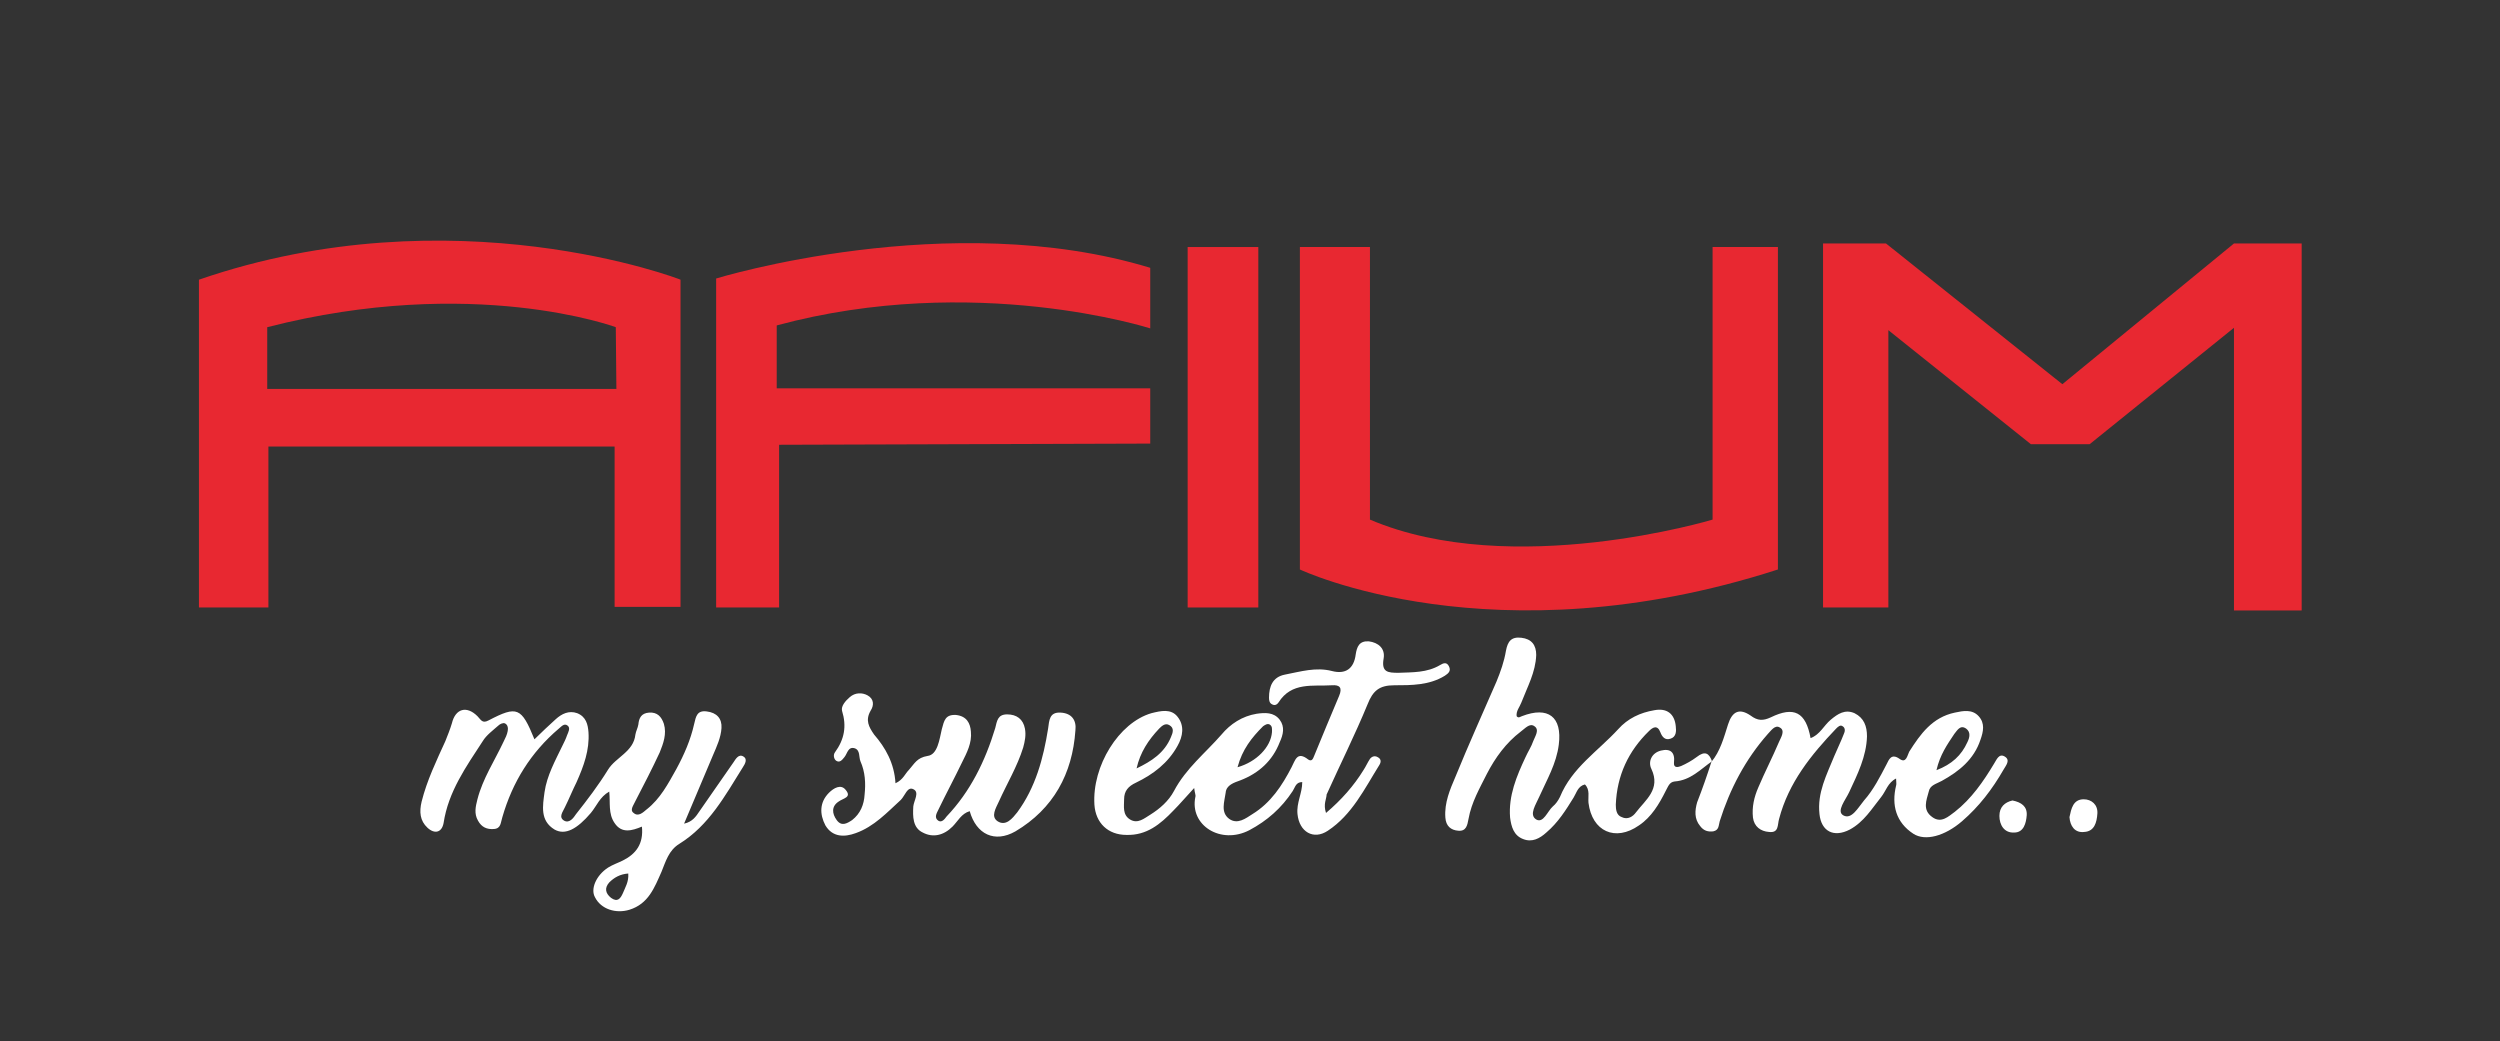
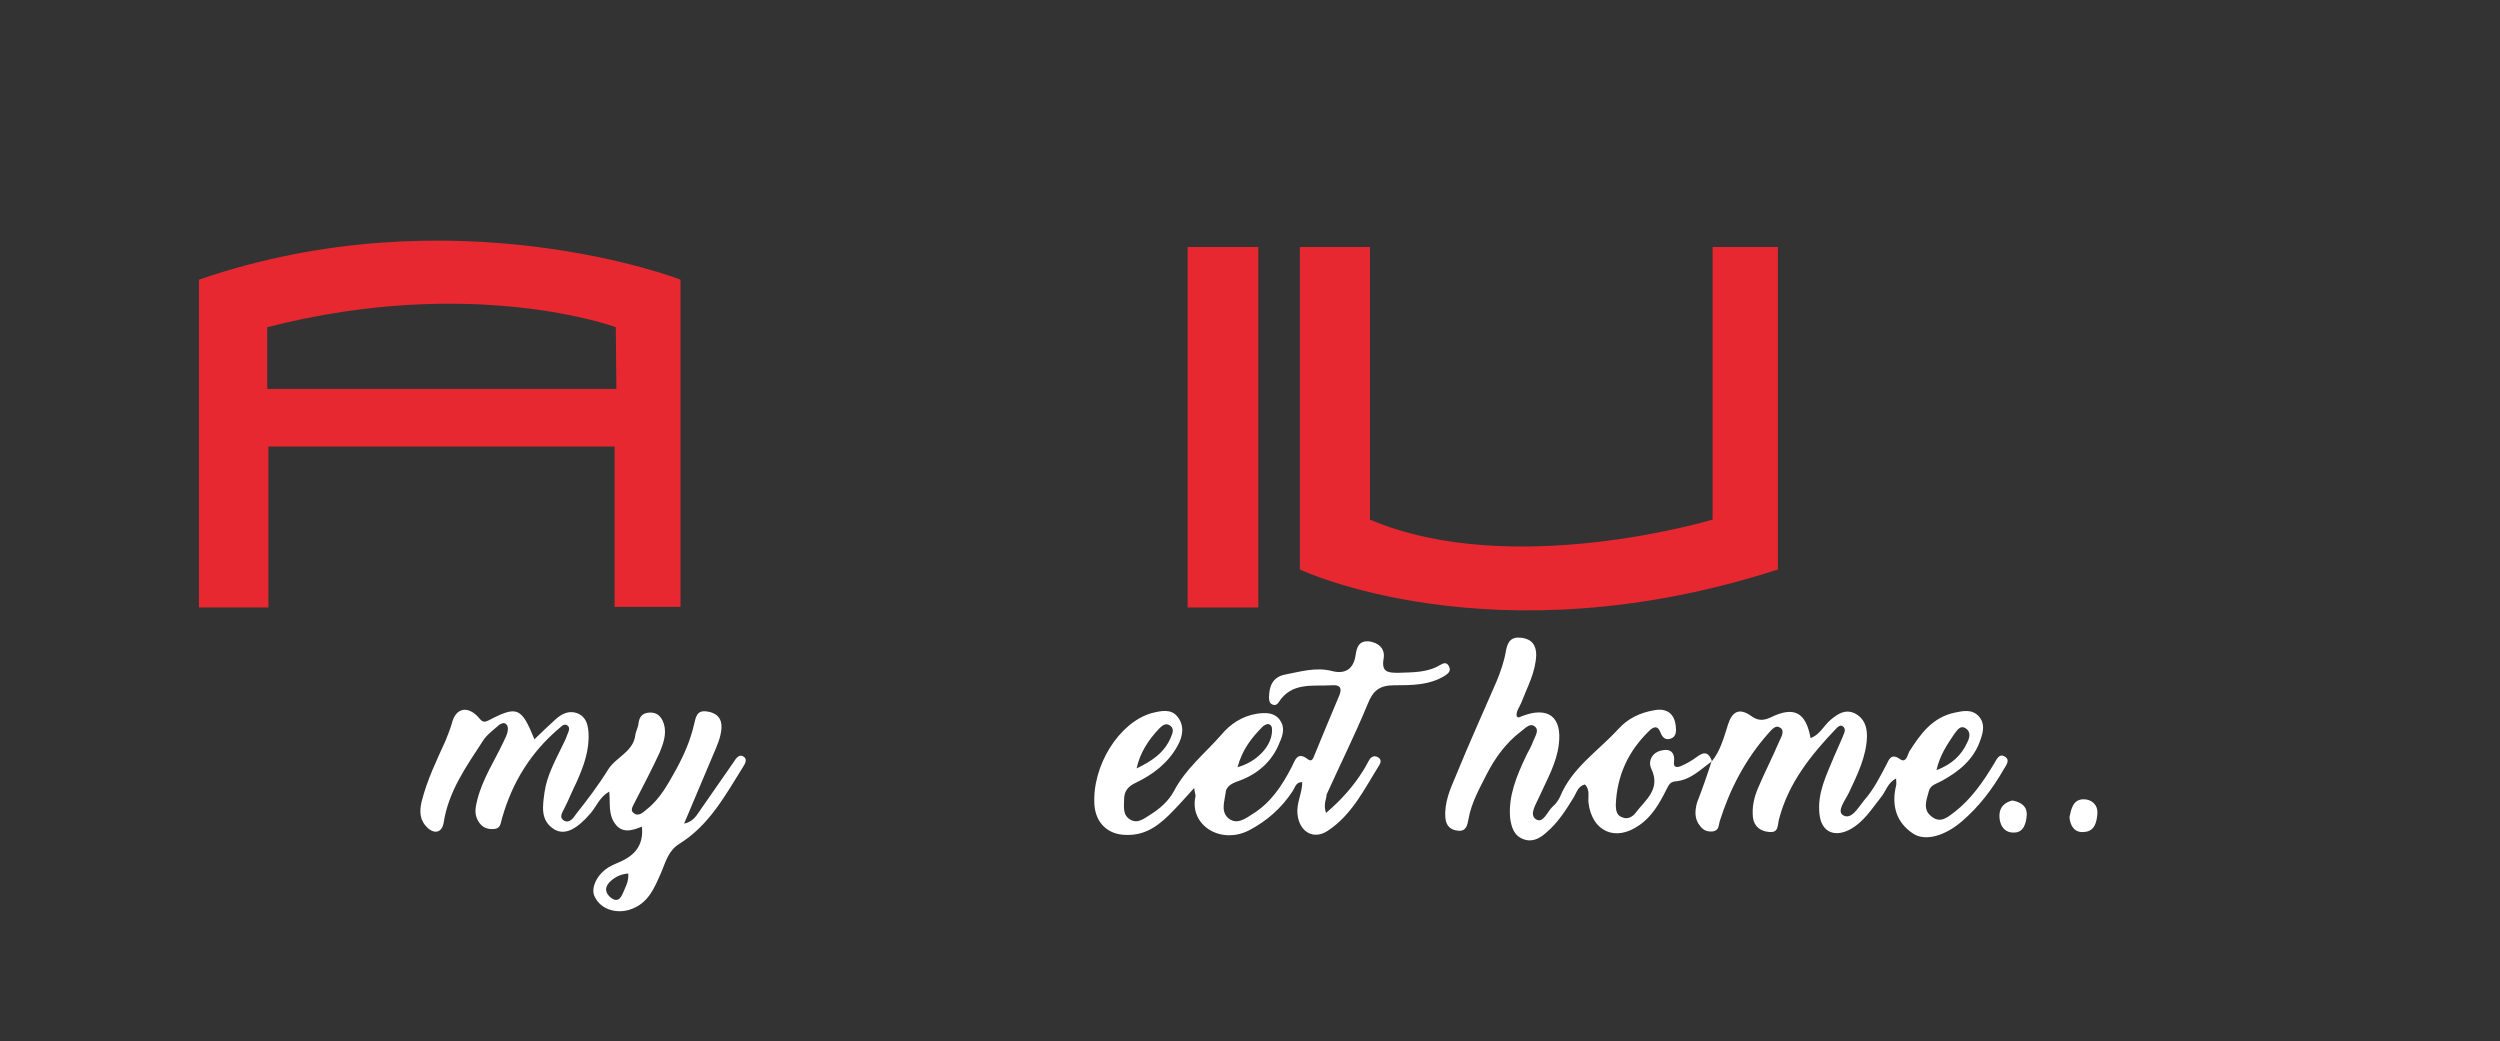
<svg xmlns="http://www.w3.org/2000/svg" id="Layer_1" x="0px" y="0px" viewBox="0 0 421 175.3" style="enable-background:new 0 0 421 175.3;" xml:space="preserve">
  <rect x="0" y="0" width="421" height="175.3" fill="#333333" stroke="none" />
  <style type="text/css">
	.st0{fill:#E82831;}
	.st1{fill:#FFFFFF;}
</style>
  <path class="st0" d="M33.5,47.1v55.2h11.7V75.2h58.3v27h11.1V47.1C114.7,47.1,76.4,32.3,33.5,47.1z M103.8,65.5H45V55.1  c34.7-8.9,58.7,0,58.7,0S103.8,65.5,103.8,65.5z" />
-   <path class="st0" d="M131.2,74.9v27.4h-10.6V46.9c0,0,39.3-12.1,73.1-1.8v10.2c0,0-29.6-9.5-62.9-0.5v10.6h62.9v9.3L131.2,74.9z" />
  <rect x="200" y="41.6" class="st0" width="11.9" height="60.7" />
  <path class="st0" d="M218.9,41.6v54.3c0,0,32.6,15.5,80.5,0V41.6h-11v45.9c0,0-33.8,10.2-57.7,0V41.6  C230.7,41.6,218.9,41.6,218.9,41.6z" />
-   <polygon class="st0" points="307,41 307,102.3 318,102.3 318,55.6 342,74.8 351.9,74.8 376.2,55.2 376.2,102.8 387.6,102.8   387.6,41 376.2,41 347.3,64.7 317.6,41 " />
  <path class="st1" d="M90,124.5c1.2-1.2,2.4-2.3,3.6-3.4c1-0.9,2.2-1.5,3.6-1c1.5,0.6,1.8,1.9,1.9,3.2c0.2,3-0.8,5.7-2,8.4  c-0.7,1.4-1.3,2.9-2,4.3c-0.3,0.7-1.1,1.6-0.1,2.2c0.9,0.5,1.6-0.5,2-1.1c1.9-2.4,3.8-4.9,5.4-7.5c1.3-2.1,4.3-3,4.6-5.9  c0.1-0.6,0.4-1.1,0.5-1.7c0.1-1.1,0.5-1.9,1.8-2c1.4-0.1,2.1,0.7,2.5,1.9c0.5,1.7-0.1,3.3-0.7,4.8c-1.3,2.8-2.7,5.5-4.1,8.2  c-0.3,0.7-1,1.5-0.3,2c0.8,0.7,1.6-0.1,2.2-0.6c2.3-1.8,3.6-4.3,5-6.8c1.3-2.4,2.4-4.9,3-7.6c0.3-1.3,0.5-2.3,2.1-2.1  c1.7,0.2,2.6,1.2,2.5,2.8c-0.1,1.6-0.8,3.1-1.4,4.5c-1.6,3.8-3.2,7.6-4.9,11.6c1.4-0.3,2-1.2,2.6-2.1c1.9-2.7,3.8-5.5,5.7-8.2  c0.4-0.6,0.9-1.5,1.7-1c0.7,0.4,0.3,1.2-0.1,1.8c-3,4.8-5.7,9.8-10.7,12.9c-1.8,1.1-2.3,3-3,4.7c-1.2,2.7-2.2,5.4-5.4,6.4  c-2.3,0.7-4.8-0.1-5.8-2.1c-0.8-1.4,0.2-3.7,2.2-5c0.8-0.5,1.7-0.8,2.5-1.2c2.2-1.1,3.5-2.8,3.2-5.7c-1.7,0.7-3.4,1.2-4.6-0.6  c-1.1-1.6-0.7-3.4-0.9-5.3c-1.6,0.9-2.1,2.4-3.1,3.6c-2.3,2.7-4.3,3.8-6.1,2.8c-2.5-1.5-2-4-1.7-6.3c0.4-2.8,1.8-5.3,3-7.8  c0.3-0.6,0.6-1.2,0.8-1.8c0.2-0.5,0.6-1.2,0.1-1.6c-0.6-0.5-1.1,0.2-1.5,0.5c-4.7,4-7.8,9-9.5,14.9c-0.3,0.9-0.2,1.9-1.4,2  c-1.2,0.1-2.1-0.3-2.7-1.4c-0.7-1.2-0.4-2.4-0.1-3.6c0.9-3.5,2.9-6.5,4.4-9.7c0.3-0.6,0.6-1.2,0.7-1.8c0.1-0.5,0-1.1-0.5-1.3  c-0.3-0.1-0.8,0.1-1.1,0.4c-0.9,0.8-2,1.6-2.6,2.6c-2.8,4.3-5.8,8.5-6.6,13.8c-0.3,1.6-1.5,1.9-2.7,0.8c-1.3-1.2-1.4-2.7-1-4.4  c0.9-3.6,2.5-6.9,4-10.2c0.4-1,0.8-2,1.1-3c0.6-2.5,2.5-3,4.3-1.2c0.6,0.6,0.8,1.3,1.9,0.7C87.1,118.8,87.8,119.1,90,124.5   M105.8,147.1c-1.4,0.1-2.4,0.7-3.2,1.5c-0.8,0.9-0.7,1.8,0.3,2.6c1.1,0.8,1.6,0.1,2-0.8C105.3,149.4,105.9,148.5,105.8,147.1" />
  <path class="st1" d="M223.3,136.9c2.6-2.2,4.7-4.6,6.3-7.2c0.4-0.6,0.7-1.3,1.1-1.9c0.3-0.4,0.8-0.6,1.3-0.3  c0.6,0.3,0.6,0.8,0.3,1.3c-2.5,4-4.6,8.4-8.7,11.1c-2.4,1.6-4.8,0.2-5.1-2.8c-0.2-1.9,0.8-3.5,0.8-5.4c-1.1,0-1.2,0.9-1.6,1.5  c-1.9,2.9-4.3,5-7.3,6.6c-4.8,2.5-10.1-0.8-9.1-5.6c0.1-0.3-0.1-0.6-0.2-1.5c-1.4,1.5-2.4,2.7-3.5,3.8c-2.2,2.3-4.5,4.2-7.9,4.1  c-3.1,0-5.2-2-5.4-5.1c-0.4-6.5,4.1-13.8,9.6-15.4c1.6-0.4,3.3-0.8,4.4,0.6c1.2,1.5,0.9,3.3,0,4.9c-1.6,2.9-4.1,4.8-7,6.2  c-1.3,0.6-2,1.4-2,2.8c0,1.2-0.3,2.6,1,3.4c1.3,0.8,2.4-0.2,3.4-0.8c1.6-1,3.1-2.3,4-4c2-3.8,5.3-6.4,8-9.5c1.5-1.8,3.5-3.1,5.9-3.5  c1.4-0.2,2.9-0.3,3.9,1c0.9,1.2,0.6,2.5,0,3.8c-1.2,3.1-3.5,5.2-6.6,6.4c-1.1,0.4-2.4,0.8-2.5,2.1c-0.2,1.5-0.9,3.3,0.6,4.4  c1.4,1,2.8-0.1,3.9-0.8c3.1-1.9,5-4.8,6.6-7.9c0.6-1.1,0.9-2.8,2.8-1.3c0.6,0.4,0.8-0.1,1-0.6c1.4-3.4,2.8-6.8,4.2-10.1  c0.6-1.4,0.1-1.9-1.2-1.8c-3.2,0.2-6.8-0.6-9,2.9c-0.2,0.3-0.6,0.6-1.1,0.3c-0.4-0.2-0.5-0.6-0.5-1.1c0-1.9,0.6-3.5,2.7-3.9  c2.6-0.5,5.2-1.3,7.9-0.6c2.3,0.6,3.7-0.4,4-2.8c0.2-1.3,0.6-2.3,2.2-2.2c1.6,0.2,2.8,1.2,2.5,2.9c-0.4,2.3,0.7,2.4,2.5,2.4  c2.4-0.1,4.8,0,7-1.3c0.5-0.3,1.1-0.6,1.5,0.2c0.4,0.8-0.1,1.2-0.7,1.6c-2.6,1.6-5.6,1.6-8.5,1.6c-2.5,0-3.6,0.9-4.5,3.2  c-2.1,5.1-4.6,10.1-6.9,15.2C223.4,134.5,222.8,135.4,223.3,136.9 M191.4,129.4c2.5-1.2,4.7-2.6,5.8-5.3c0.3-0.7,0.6-1.5-0.3-2  c-0.7-0.4-1.3,0.2-1.7,0.6C193.4,124.6,192,126.7,191.4,129.4 M208.4,129.2c3.2-0.9,5.6-3.4,5.8-5.9c0-0.5,0.1-1-0.4-1.3  c-0.4-0.2-0.8,0.1-1.1,0.3C210.8,124.2,209.2,126.2,208.4,129.2" />
  <path class="st1" d="M288.2,128.3c1.5-1.8,2.1-4.1,2.8-6.3c0.7-2.2,1.9-2.8,3.8-1.5c1.2,0.9,2.1,0.9,3.4,0.3  c3.9-1.9,5.9-0.9,6.7,3.5c1.6-0.6,2.2-2.1,3.4-3.1c1.2-1,2.4-1.8,4-1.1c1.6,0.8,2.1,2.2,2.1,3.9c-0.1,3.4-1.6,6.4-3,9.4  c-0.6,1.3-2.2,3.2-1,3.9c1.4,0.8,2.5-1.3,3.5-2.5c1.6-1.8,2.7-4,3.8-6.1c0.4-0.8,0.8-1.9,2.2-0.9c1.1,0.8,1.3-0.6,1.6-1.2  c1.9-3,3.9-5.8,7.7-6.6c1.4-0.3,2.9-0.6,4,0.6s0.8,2.6,0.3,4c-1.1,3.3-3.6,5.3-6.5,6.9c-0.9,0.5-2,0.7-2.2,1.8  c-0.4,1.5-1.1,3.1,0.6,4.3c1.5,1.1,2.7-0.1,3.8-0.9c2.8-2.2,4.8-5.1,6.6-8.1c0.4-0.6,0.8-1.8,1.8-1.2c1,0.6,0.2,1.5-0.2,2.2  c-1.9,3.3-4.1,6.2-7,8.7c-2.9,2.5-6.2,3.4-8.2,2.1c-2.9-1.9-3.7-4.8-2.9-8.1c0.1-0.3,0-0.6,0-1.2c-1.4,0.7-1.7,2.1-2.5,3.1  c-1.6,2-2.9,4.2-5.3,5.5c-2.7,1.4-4.8,0.3-5.1-2.6c-0.4-3.6,1.2-6.6,2.5-9.8c0.5-1.2,1.1-2.4,1.6-3.7c0.2-0.4,0.3-1-0.2-1.3  c-0.4-0.3-0.8,0.1-1.1,0.4c-4.2,4.4-8,9.1-9.6,15.2c-0.3,1,0,2.4-1.7,2.2c-1.4-0.1-2.5-0.9-2.7-2.4c-0.2-1.8,0.2-3.5,0.9-5.1  c1.1-2.6,2.4-5.1,3.5-7.7c0.3-0.7,1.1-1.9,0.1-2.4c-0.8-0.5-1.5,0.6-2,1.1c-3.8,4.3-6.4,9.3-8.1,14.7c-0.2,0.7-0.1,1.5-1.1,1.7  c-0.9,0.1-1.6-0.1-2.2-0.9c-1-1.2-0.9-2.6-0.5-4C286.7,132.8,287.5,130.5,288.2,128.3L288.2,128.3z M326.1,129.7  c2.6-1,4.2-2.5,5.2-4.7c0.4-0.8,0.6-1.7-0.2-2.3c-1-0.7-1.5,0.3-2,0.9C327.9,125.4,326.7,127.1,326.1,129.7" />
  <path class="st1" d="M288.3,128.2c-2,1.4-3.6,3.2-6.3,3.4c-0.9,0.1-1.1,0.9-1.5,1.6c-1.1,2.2-2.4,4.4-4.5,5.8c-4,2.8-7.9,1-8.5-3.8  c-0.1-1,0.3-2.2-0.6-3.1c-1.2,0.3-1.4,1.4-1.9,2.2c-1.3,2.1-2.6,4.2-4.6,5.9c-1.1,1-2.4,1.7-3.9,1.1c-1.6-0.6-2-2.1-2.2-3.6  c-0.3-3.7,1.1-7,2.6-10.2c0.4-0.9,1-1.8,1.3-2.7c0.3-0.8,1.1-1.9,0.2-2.5c-0.8-0.6-1.6,0.4-2.3,0.9c-2.5,1.9-4.3,4.4-5.7,7.1  c-1.2,2.4-2.6,4.8-3.1,7.6c-0.2,1.1-0.4,2.1-1.7,2c-1.3-0.1-2.1-0.8-2.2-2.2c-0.2-2.5,0.8-4.8,1.7-6.9c2.2-5.4,4.6-10.7,6.9-16  c0.7-1.7,1.3-3.4,1.6-5.2c0.3-1.6,0.9-2.4,2.6-2.2c1.7,0.2,2.5,1.2,2.5,2.9c-0.1,2.9-1.5,5.4-2.5,8c-0.3,0.8-0.9,1.4-0.8,2.3  c0.3,0.4,0.6,0.1,0.9,0c4.4-1.7,6.8,0.1,6.2,4.8c-0.4,3.2-2,5.9-3.3,8.8c-0.5,1.2-1.8,3-0.5,3.8c1.2,0.7,1.9-1.4,2.8-2.2  c0.5-0.4,0.9-1,1.2-1.6c2-4.9,6.4-7.7,9.8-11.4c1.6-1.8,3.7-2.8,6.1-3.2c2.1-0.4,3.4,0.6,3.6,2.7c0.1,0.8,0.1,1.8-0.9,2.1  c-0.9,0.3-1.4-0.3-1.7-1.1c-0.5-1.3-1.3-0.8-1.9-0.2c-3.5,3.4-5.4,7.5-5.6,12.4c0,0.8,0.1,1.8,1,2.1c1,0.5,1.9-0.1,2.4-0.8  c1.6-2.1,4.2-3.9,2.6-7.3c-0.6-1.2,0-2.7,1.6-3.1c1.6-0.4,2.4,0.3,2.2,2c-0.1,1,0.7,0.8,1.2,0.6c0.9-0.4,1.8-0.9,2.6-1.5  C287.1,126.4,287.8,126.8,288.3,128.2C288.2,128.3,288.3,128.2,288.3,128.2" />
-   <path class="st1" d="M150.8,131.9c1.3-0.6,1.6-1.6,2.3-2.3c0.9-1,1.3-2,3.1-2.3c1.7-0.2,2-2.8,2.4-4.5c0.4-1.5,0.6-2.5,2.4-2.4  c1.8,0.2,2.4,1.4,2.5,2.8c0.2,1.9-0.7,3.6-1.5,5.2c-1.3,2.7-2.7,5.3-4,8c-0.3,0.6-0.7,1.3,0,1.8c0.6,0.4,1.1-0.3,1.4-0.7  c4-4.2,6.5-9.3,8.2-14.9c0.3-1.2,0.4-2.3,2-2.3c1.6,0,2.7,0.8,3,2.4c0.2,1.1,0,2.1-0.3,3.2c-1,3.2-2.7,6-4.1,9.1  c-0.5,1.1-1.4,2.5-0.2,3.3c1.4,0.9,2.5-0.5,3.3-1.5c3.1-4.2,4.4-9.1,5.2-14.1c0.2-1.4,0.2-2.8,2.1-2.7c1.9,0.1,2.7,1.3,2.5,3  c-0.5,7.3-3.7,13.2-10.1,17c-3.5,2-6.6,0.5-7.7-3.4c-1.4,0.4-2,1.7-2.9,2.6c-1.5,1.5-3.3,1.9-5,1c-1.7-0.8-1.7-2.7-1.6-4.4  c0.1-1,1.1-2.4,0-2.9c-1-0.5-1.4,1.1-2.1,1.8c-2.3,2.1-4.5,4.5-7.6,5.6c-1.9,0.7-3.9,0.7-5.1-1.3c-1-1.9-1-3.9,0.6-5.5  c0.8-0.8,2-1.5,2.8-0.5c1.1,1.3-0.4,1.4-1.2,2c-1.2,0.8-1.1,2-0.3,3.1c0.8,1.1,1.7,0.6,2.6,0c1.4-1.1,2-2.6,2.1-4.3  c0.2-1.9,0.1-3.8-0.7-5.6c-0.3-0.7,0-1.9-1-2.2c-1.1-0.3-1.2,0.9-1.7,1.5c-0.4,0.5-0.8,1-1.4,0.6c-0.4-0.3-0.5-1-0.2-1.4  c1.6-2.2,2-4.4,1.2-7c-0.2-0.8,0.6-1.7,1.3-2.3c0.9-0.8,2.1-0.8,3-0.3c1.1,0.6,1.1,1.7,0.5,2.6c-0.9,1.6-0.3,2.7,0.6,4  C149.1,125.9,150.6,128.5,150.8,131.9" />
  <path class="st1" d="M348.5,137.6c0.3-1.4,0.6-3,2.4-3c1.3,0,2.4,0.9,2.3,2.4c-0.1,1.5-0.5,3-2.2,3.1  C349.4,140.3,348.6,139.1,348.5,137.6" />
  <path class="st1" d="M338.9,134.8c1.5,0.3,2.5,1,2.4,2.5c-0.1,1.3-0.5,2.9-2.1,2.9c-1.7,0.1-2.5-1.3-2.5-2.8  C336.7,135.9,337.6,135.1,338.9,134.8" />
</svg>